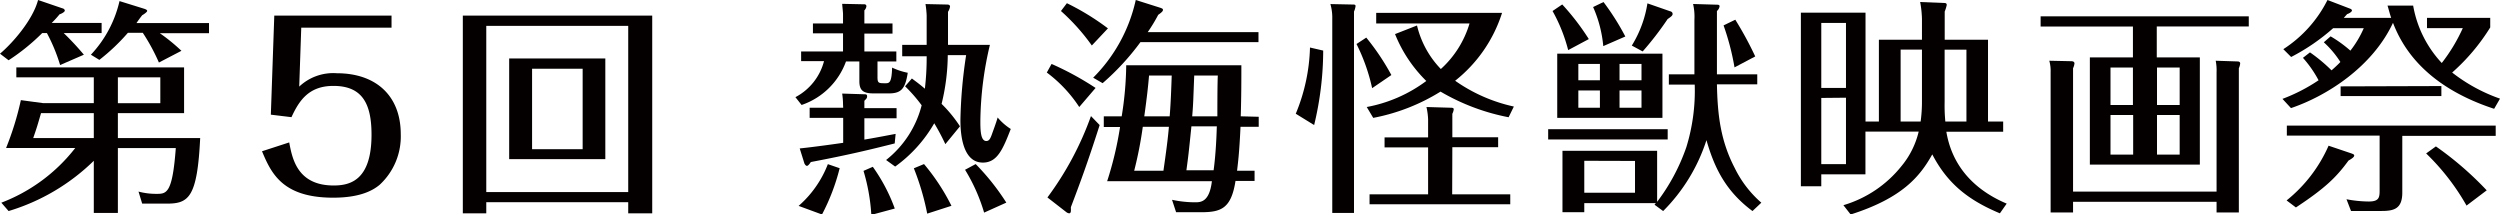
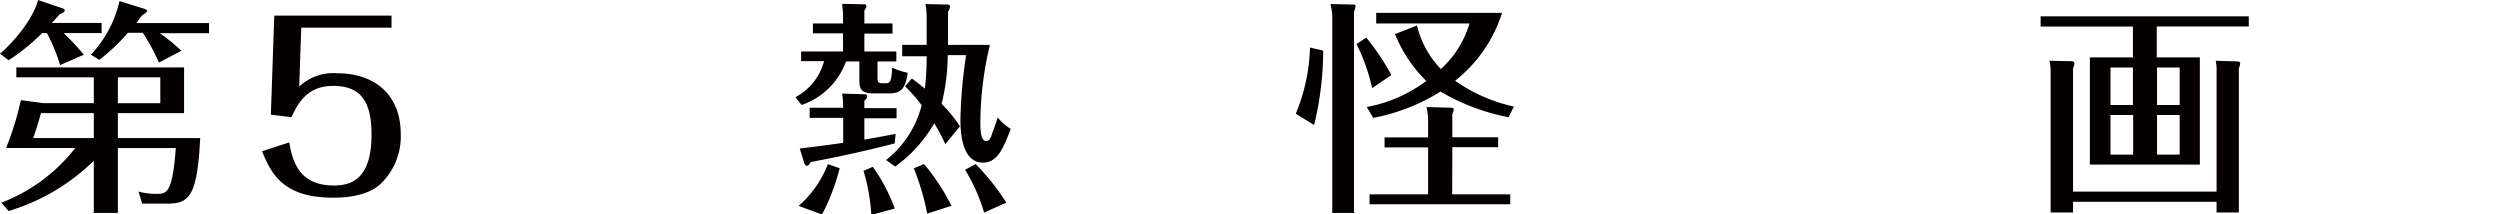
<svg xmlns="http://www.w3.org/2000/svg" id="レイヤー_1" data-name="レイヤー 1" width="319.83" height="27.44" viewBox="0 0 319.83 27.44">
  <defs>
    <style>.cls-1{fill:#040000;}</style>
  </defs>
  <path class="cls-1" d="M7.69,8.32A21.91,21.91,0,0,0,6,4.23H5.4A26.57,26.57,0,0,1,1.1,7.71L0,6.87C1.65,5.48,4.21,2.52,4.87,0L8,1.07c.08,0,.29.12.29.29s-.44.41-.67.47a13.5,13.5,0,0,1-1,1.1h6.38v1.3H8.15A35.37,35.37,0,0,1,10.73,7ZM12,20.57A26.51,26.51,0,0,1,1.1,27L.17,25.93a21.81,21.81,0,0,0,9.46-7H.78a38.06,38.06,0,0,0,1.89-6.12l2.81.38H12V9.89H2.09V8.62H23.55v5.85H15.08v3.19H25.61c-.37,7.58-1.45,8.39-4.26,8.39H18.19l-.47-1.54A8.71,8.71,0,0,0,20,24.8c1.3,0,2.06,0,2.49-5.86H15.08v8.3H12Zm0-6.1H5.25c-.46,1.57-.49,1.72-1,3.19H12ZM20.33,8a25.4,25.4,0,0,0-2.06-3.8H16.36a25.68,25.68,0,0,1-3.65,3.46L11.63,7A14.88,14.88,0,0,0,15.29.14l3.22,1c.14.06.32.12.32.26s-.47.46-.64.55c-.32.41-.44.58-.73,1h9.28v1.3H20.45A23.84,23.84,0,0,1,23.21,6.5ZM15.08,13.2h5.43V9.89H15.08Z" />
  <path class="cls-1" d="M35.09,2h15V3.54H38.54l-.26,7.54a6.33,6.33,0,0,1,4.81-1.71c5,0,8.18,2.87,8.18,7.8a8.41,8.41,0,0,1-2.7,6.47c-1,.84-2.72,1.65-5.94,1.65-6.44,0-7.92-3.07-9.11-5.94L37,18.22c.38,2,1,5.51,5.69,5.51,2.11,0,4.84-.67,4.84-6.5,0-3.89-1.13-6.24-4.87-6.24-3.08,0-4.35,1.77-5.37,4l-2.64-.32Z" />
-   <path class="cls-1" d="M62.21,25.87v1.42h-3V2H83.44V27.29H80.37V25.87Zm18.16-1.3V3.31H62.21V24.57ZM77.44,7.48V20.36H65.14V7.48ZM68.07,8.79v10.3h6.47V8.79Z" />
  <path class="cls-1" d="M107.85,1.83c0-.26-.08-.93-.11-1.34l2.84.06a.24.24,0,0,1,.26.26.92.92,0,0,1-.26.52V3h3.6v1.3h-3.6V6.58h4.09V7.86h-2.41v2c0,.79.15.79,1,.79.49,0,.81,0,.87-2a8.59,8.59,0,0,0,2,.66c-.32,2.06-.84,2.64-2.43,2.64H111.8c-1.31,0-1.86-.32-1.86-1.56V7.86h-1.71a9.19,9.19,0,0,1-5.68,5.57l-.79-1a7.28,7.28,0,0,0,3.66-4.61h-2.93V6.58h5.36V4.26H104V3h3.85Zm-5.68,24.51A13.57,13.57,0,0,0,105.91,21l1.51.52a26.62,26.62,0,0,1-2.26,5.92Zm5.68-13a9.39,9.39,0,0,0-.11-1.37l2.84.09c.18,0,.35,0,.35.26s-.12.32-.35.58v.93h4.12v1.3h-4.12v2.73c2.06-.35,3-.55,4-.73l-.12,1.22c-2.78.7-5.66,1.42-10.73,2.38-.21.32-.38.49-.5.49s-.26-.17-.32-.31l-.6-1.92c1.94-.2,4.81-.61,5.56-.72V15.08h-4.29v-1.3h4.29Zm3.81,8a22.14,22.14,0,0,1,2.81,5.34l-3,.81a24.43,24.43,0,0,0-1-5.63Zm9.28-2.9a27.42,27.42,0,0,0-1.42-2.67,17.64,17.64,0,0,1-5,5.54l-1.16-.84a13,13,0,0,0,4.55-7,19.32,19.32,0,0,0-2.12-2.43l.87-1c.29.23.93.67,1.66,1.31a34.06,34.06,0,0,0,.23-4.15h-3.13V5.74h3.13V2a12,12,0,0,0-.15-1.48l2.76.06c.2,0,.38.06.38.26a1.7,1.7,0,0,1-.26.67V5.74h5.36a43.78,43.78,0,0,0-1.22,9.69c0,1.1,0,2.61.76,2.61.37,0,.52-.32.72-.87.12-.35.55-1.48.73-2.14a7.28,7.28,0,0,0,1.68,1.47c-1,2.56-1.71,4.3-3.57,4.3-2.87,0-2.87-4.47-2.87-5.54a61,61,0,0,1,.73-8.21h-2.35a26.92,26.92,0,0,1-.79,6.24,17.06,17.06,0,0,1,2.35,2.87Zm-2.73,2.55a26.69,26.69,0,0,1,3.51,5.34l-3.1,1a32.5,32.5,0,0,0-1.71-5.8Zm6.61,0a30,30,0,0,1,3.92,4.93l-2.84,1.28a22.58,22.58,0,0,0-2.44-5.48Z" />
-   <path class="cls-1" d="M138.07,13.69a17.31,17.31,0,0,0-4.15-4.41l.61-1.1a38.44,38.44,0,0,1,5.63,3.07ZM140.68,16c-1.51,4.73-2.52,7.46-3.68,10.5,0,.41.06.79-.23.79a.73.73,0,0,1-.35-.15L134,25.26a40,40,0,0,0,5.57-10.41Zm-1-10.18a26.19,26.19,0,0,0-3.95-4.41l.76-1a31.9,31.9,0,0,1,5.25,3.22Zm.17,4.12A20.17,20.17,0,0,0,145.3,0l3.16,1c.23.09.32.12.32.27s-.15.31-.61.63a20.11,20.11,0,0,1-1.34,2.21H161V5.39H145.9a31.9,31.9,0,0,1-4.84,5.25Zm21.18,5v1.28H158.7c-.15,3.42-.35,4.84-.44,5.62h2.24v1.31h-2.44c-.55,3.54-1.86,4-4.41,4h-3.19l-.52-1.59a14,14,0,0,0,2.93.32c.72,0,1.85,0,2.17-2.7h-13.4a44,44,0,0,0,1.65-6.93h-2.08V14.88h2.29a43.19,43.19,0,0,0,.58-6.53h14.73c0,1.77,0,4-.08,6.53Zm-12.19,6.9c.35-2.43.56-4,.7-5.62h-3.34a50.45,50.45,0,0,1-1.1,5.62ZM147,9.66c-.12,1.39-.26,2.72-.61,5.22h3.25c.14-1.74.2-3.45.26-5.22Zm8.26,12.12c.29-2.11.38-4.55.41-5.62h-3.25c-.35,3.45-.4,3.85-.64,5.62ZM152.78,9.66c-.12,2.93-.12,3.65-.26,5.22h3.22c0-.75,0-4.41.06-5.22Z" />
  <path class="cls-1" d="M169.28,6.47A40.9,40.9,0,0,1,168.12,16l-2.35-1.45a23.62,23.62,0,0,0,1.82-8.47Zm3.8-5.89c.17,0,.34,0,.34.2a2.48,2.48,0,0,1-.2.7V27.24h-2.78V2.41A6.29,6.29,0,0,0,170.2.52Zm2.46,10.7a23.83,23.83,0,0,0-2-5.65l1.25-.82A30.15,30.15,0,0,1,178,9.6Zm-.69,2.41a18.35,18.35,0,0,0,7.62-3.33,17.56,17.56,0,0,1-4-6l2.81-1.1a12,12,0,0,0,3.05,5.57A12.74,12.74,0,0,0,188,3H176.06V1.65h16.1a18,18,0,0,1-6,8.68,20.72,20.72,0,0,0,7.51,3.3L193,15a27.42,27.42,0,0,1-8.71-3.28,25.23,25.23,0,0,1-8.61,3.36Zm10.93,11.17h7.43v1.27h-18V24.86h7.49v-6h-5.57V17.58h5.57V15.26a8.53,8.53,0,0,0-.21-1.57l3.05.09c.2,0,.44,0,.44.2a1.73,1.73,0,0,1-.18.58v3h5.86v1.27h-5.86Z" />
-   <path class="cls-1" d="M213.35,16.53v1.31H198.06V16.53ZM200.62,6.41a20.72,20.72,0,0,0-2-5l1.24-.84A30.77,30.77,0,0,1,203.26,5Zm12.06.46v8.21H199.22V6.87ZM224.2,27c-3.48-2.58-4.9-5.62-5.89-9.07A22.61,22.61,0,0,1,212.77,27l-1.1-.81a1.12,1.12,0,0,1,.17-.2h-9.16v1.16h-2.79V19.29H212v6.53a25.18,25.18,0,0,0,3.74-7,24.51,24.51,0,0,0,1.07-8H213.5V9.51h3.27v-7a7.22,7.22,0,0,0-.17-2l3.05.09c.11,0,.34,0,.34.2a1,1,0,0,1-.34.61V9.51h5.16v1.28h-5.16c.08,3.92.46,7.22,2.29,10.73a14,14,0,0,0,3.39,4.41ZM204.68,10.27V8.18h-2.76v2.09Zm-2.76,1.3v2.21h2.76V11.57Zm.76,9v4.09h6.49V20.59Zm2.43-14.67a15.81,15.81,0,0,0-1.3-5l1.33-.64a31.44,31.44,0,0,1,2.79,4.41ZM210,10.27V8.18h-2.81v2.09Zm-2.81,1.3v2.21H210V11.57Zm6.5-10.12c.08,0,.29.12.29.32s-.12.32-.64.67a39.48,39.48,0,0,1-3.19,4.14l-1.39-.75a14.56,14.56,0,0,0,2-5.4Zm8.21,7.17a32.06,32.06,0,0,0-1.4-5.37L222,2.52a45,45,0,0,1,2.55,4.7Z" />
-   <path class="cls-1" d="M245.88,2.38a13.48,13.48,0,0,0-.23-2.12l3,.12c.2,0,.4,0,.4.26a5,5,0,0,1-.26.84v3.6h5.54V15.55h1.94v1.3H249c.64,3.86,3,7.2,7.72,9.2l-.87,1.24c-4.18-1.74-6.76-3.91-8.65-7.54-1.56,2.79-3.79,5.57-10.44,7.69l-.93-1.19a14.9,14.9,0,0,0,7.43-5,10.8,10.8,0,0,0,2.2-4.41h-6.81v5.46H233v1.53h-2.61V1.62h8.27V15.55h1.71V5.08h5.51Zm-9.72,8.87V2.93H233v8.32ZM233,12.53V21h3.16v-8.5Zm12.88-6.18h-2.73v9.2h2.56a18.64,18.64,0,0,0,.17-2.47Zm2.9,6.7a21.86,21.86,0,0,0,.09,2.5h2.7V6.35h-2.79Z" />
  <path class="cls-1" d="M275.92,7.34h5.51V21.06H267.36V7.34h5.51V3.39H261.06V2.09h26.63v1.3H275.92Zm7.65,17.17V9.25a6.36,6.36,0,0,0-.11-1.48l2.78.09c.18,0,.35.06.35.26a1.89,1.89,0,0,1-.17.61V27.18h-2.85V25.82H265.21v1.36h-2.87V9.25a4.85,4.85,0,0,0-.17-1.48l2.81.06c.2,0,.41.06.41.29a1.92,1.92,0,0,1-.18.61V24.51Zm-10.7-11.08V8.64H270v4.79ZM270,14.71v5.07h2.9V14.71Zm8.85-1.28V8.64h-2.9v4.79Zm-2.9,1.28v5.07h2.9V14.71Z" />
-   <path class="cls-1" d="M295.52,6.7A20.82,20.82,0,0,1,298.28,9c.26-.23.78-.69,1.13-1.07a12.51,12.51,0,0,0-2.12-2.52l.87-.76a16.11,16.11,0,0,1,2.53,1.83,13.14,13.14,0,0,0,1.71-2.87h-3.92a26,26,0,0,1-5.37,3.68l-1-1A16,16,0,0,0,297.76,0l2.87,1.1c.17.06.26.15.26.26s-.29.35-.61.44l-.44.49h6.07c-.24-.7-.35-1.22-.47-1.57h3.28a14.35,14.35,0,0,0,3.66,7.34,21.86,21.86,0,0,0,2.69-4.46h-4.58V2.29h8.09V3.51a25.77,25.77,0,0,1-4.87,5.77,21.37,21.37,0,0,0,6.12,3.34l-.75,1.3c-9.14-3-11.87-8.24-12.94-11-2.61,5.6-8.41,9.34-13.05,10.91L292,12.65a22.43,22.43,0,0,0,4.62-2.38,14.47,14.47,0,0,0-2-2.87Zm5.34,12.94c.14.06.32.11.32.26s-.2.35-.73.64c-1.56,2.14-3,3.54-6.73,6l-1.19-.9a18.47,18.47,0,0,0,5.37-7Zm6.47,5c0,2.06-1.05,2.35-2.64,2.35h-3.92l-.58-1.5a15.92,15.92,0,0,0,2.85.29c1.33,0,1.39-.53,1.39-1.43v-7H292.56V16.07h26.72v1.31H307.33Zm5-13.63v1.28H299.44V11.05Zm3.22,15.29a29.31,29.31,0,0,0-5.17-6.67l1.25-.9a42,42,0,0,1,6.5,5.62Z" />
</svg>